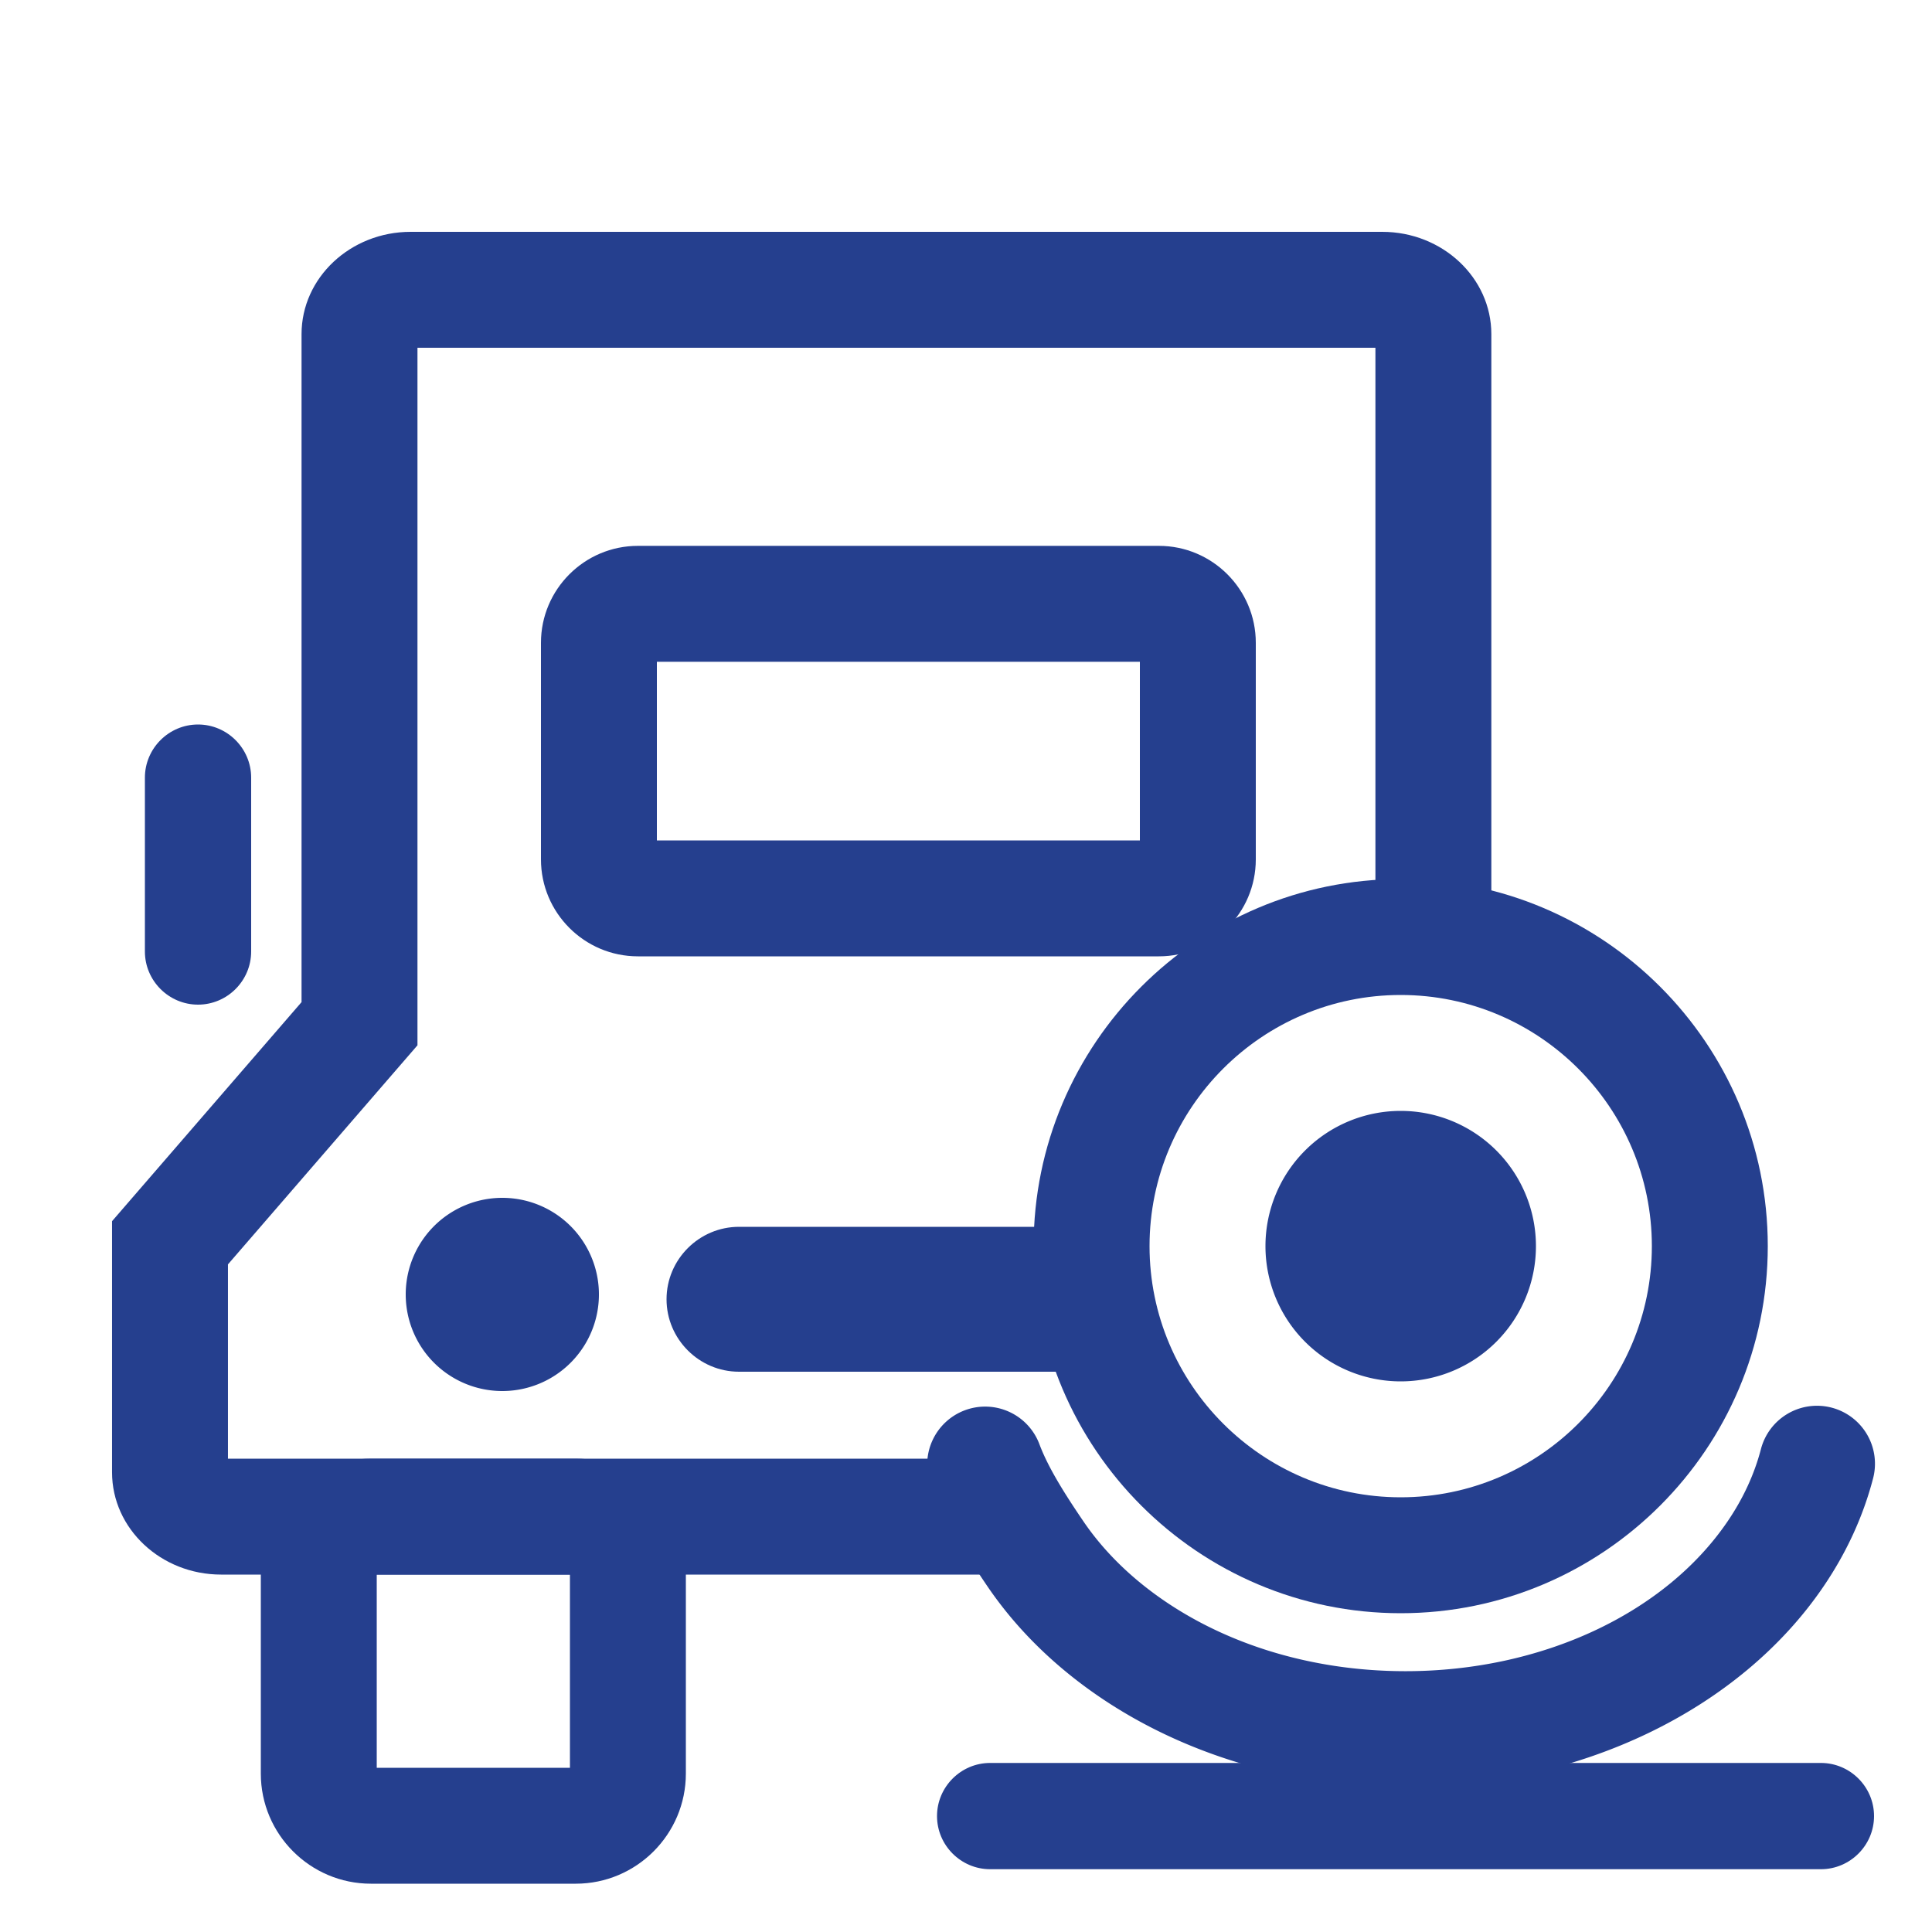
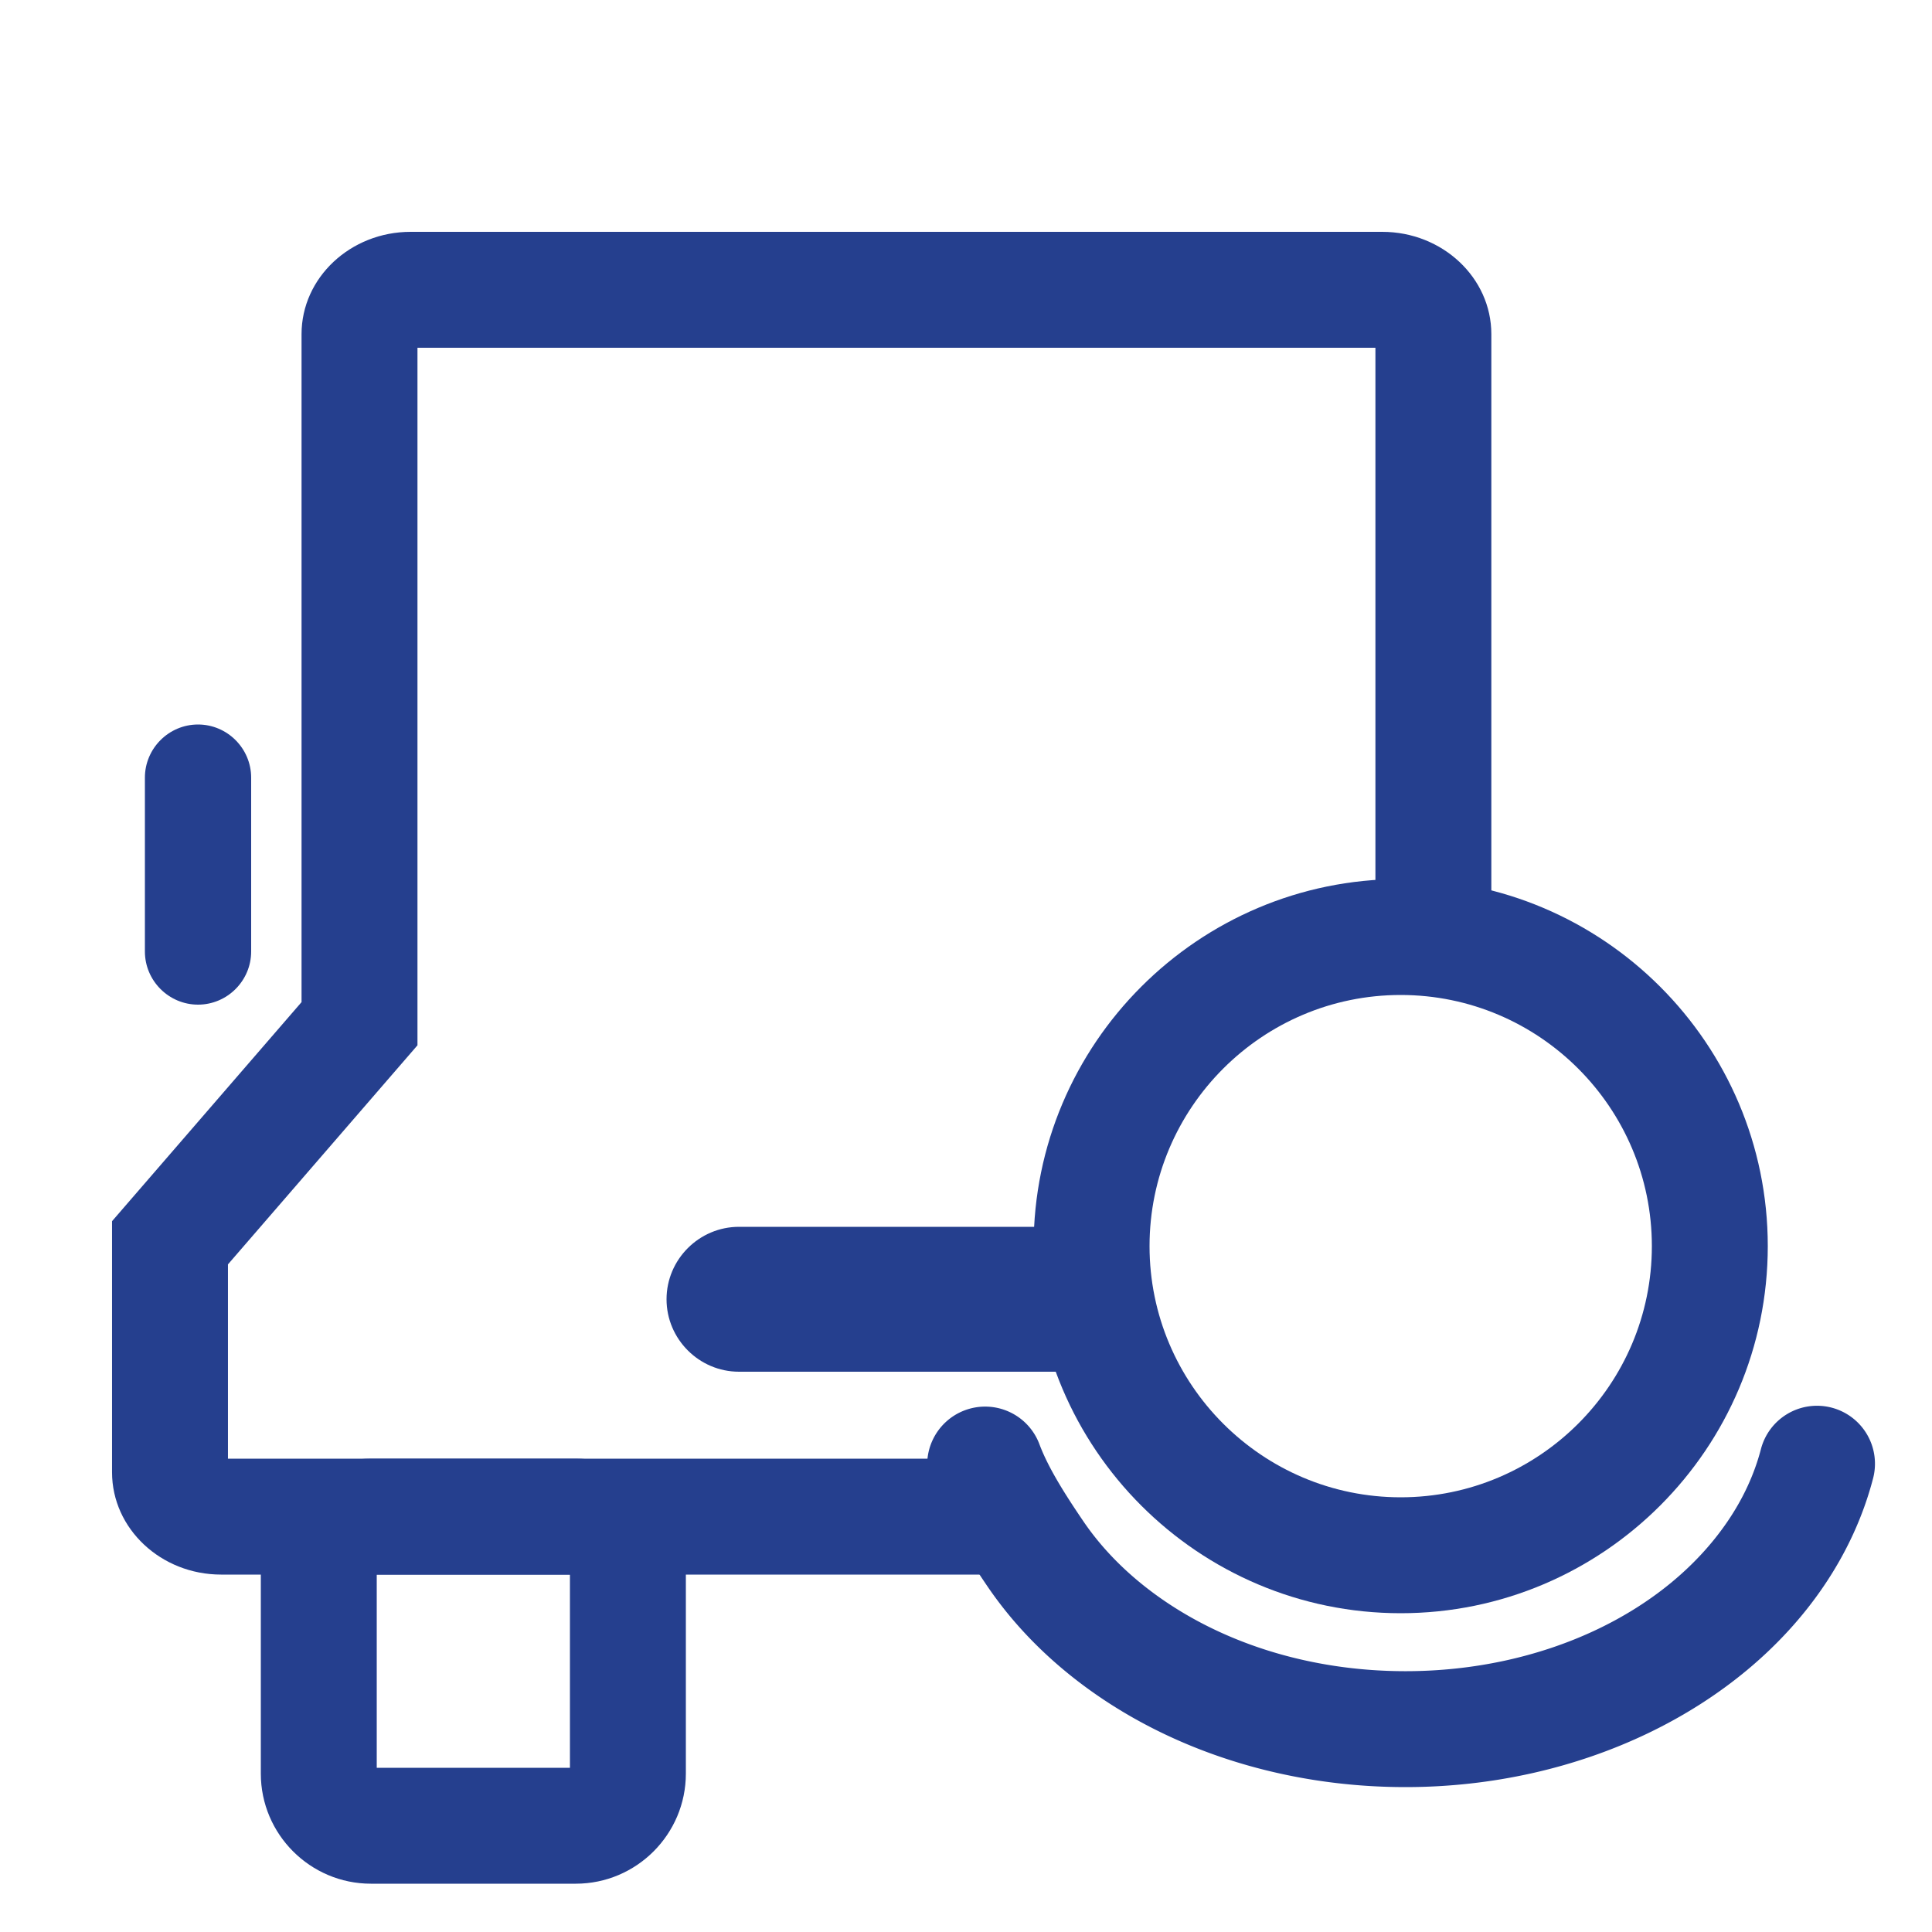
<svg xmlns="http://www.w3.org/2000/svg" t="1720496732019" class="icon" viewBox="0 0 1024 1024" version="1.1" p-id="50906" width="50" height="50">
  <path d="M537.6 834.56H117.192c-31.877 0-57.81-24.32-57.81-54.211v-133.094l100.444-116.116V177.085C159.826 147.2 185.759 122.88 217.636 122.88h514.99c31.882 0 57.815 24.32 57.815 54.205v336.195h-61.44V184.32H221.266v369.71l-100.444 116.116V773.12H537.6v61.44z" p-id="50907" fill="#253f8e" />
-   <path d="M614.216 506.88H338.104C309.77 506.88 286.72 483.83 286.72 455.496V340.7c0-28.334 23.05-51.384 51.384-51.384h276.111c28.334 0 51.384 23.05 51.384 51.384v114.796C665.6 483.83 642.55 506.88 614.216 506.88zM348.16 445.44h256V350.756H348.16V445.44z" p-id="50908" fill="#253f8e" />
-   <path d="M266.24 686.08m-51.2 0a51.2 51.2 0 1 0 102.4 0 51.2 51.2 0 1 0-102.4 0Z" p-id="50909" fill="#253f8e" />
  <path d="M560.64 727.04h-168.96c-21.12 0-38.4-17.28-38.4-38.4s17.28-38.4 38.4-38.4h168.96c21.12 0 38.4 17.28 38.4 38.4s-17.28 38.4-38.4 38.4zM104.96 532.48c-15.488 0-28.16-12.672-28.16-28.16v-92.16c0-15.488 12.672-28.16 28.16-28.16s28.16 12.672 28.16 28.16v92.16c0 15.488-12.672 28.16-28.16 28.16zM305.152 998.4H196.608c-32.184 0-58.368-26.184-58.368-58.368v-108.544c0-32.184 26.184-58.368 58.368-58.368h108.544c32.184 0 58.368 26.184 58.368 58.368v108.544c0 32.184-26.184 58.368-58.368 58.368zM199.68 936.96h102.4v-102.4H199.68v102.4z" p-id="50910" fill="#253f8e" />
  <path d="M742.4 855.04c-107.279 0-194.56-87.281-194.56-194.56s87.281-194.56 194.56-194.56 194.56 87.281 194.56 194.56-87.281 194.56-194.56 194.56z m0-327.68c-73.405 0-133.12 59.715-133.12 133.12s59.715 133.12 133.12 133.12 133.12-59.715 133.12-133.12-59.715-133.12-133.12-133.12z" p-id="50911" fill="#253f8e" />
-   <path d="M742.4 660.48m-71.68 0a71.68 71.68 0 1 0 143.36 0 71.68 71.68 0 1 0-143.36 0Z" p-id="50912" fill="#253f8e" />
  <path d="M744.96 947.2c-64.737 0-126.305-19.845-173.363-55.885-19.241-14.735-35.471-31.739-48.246-50.54-11.341-16.701-22.81-34.734-29.86-53.463a30.72 30.72 0 1 1 57.498-21.647c4.792 12.728 13.972 27.028 23.183 40.591 9.068 13.348 20.772 25.559 34.775 36.285 36.398 27.873 84.7 43.223 136.008 43.223 72.023 0 137.467-30.464 170.783-79.514 8.212-12.083 14.131-24.934 17.592-38.195a30.71 30.71 0 0 1 37.473-21.975 30.72 30.72 0 0 1 21.975 37.473c-5.228 20.07-14.054 39.327-26.225 57.231C921.969 906.419 837.053 947.2 744.96 947.2z" p-id="50913" fill="#253f8e" />
-   <path d="M965.12 990.72h-440.32c-15.488 0-28.16-12.672-28.16-28.16s12.672-28.16 28.16-28.16h440.32c15.488 0 28.16 12.672 28.16 28.16s-12.672 28.16-28.16 28.16z" p-id="50914" fill="#253f8e" />
</svg>